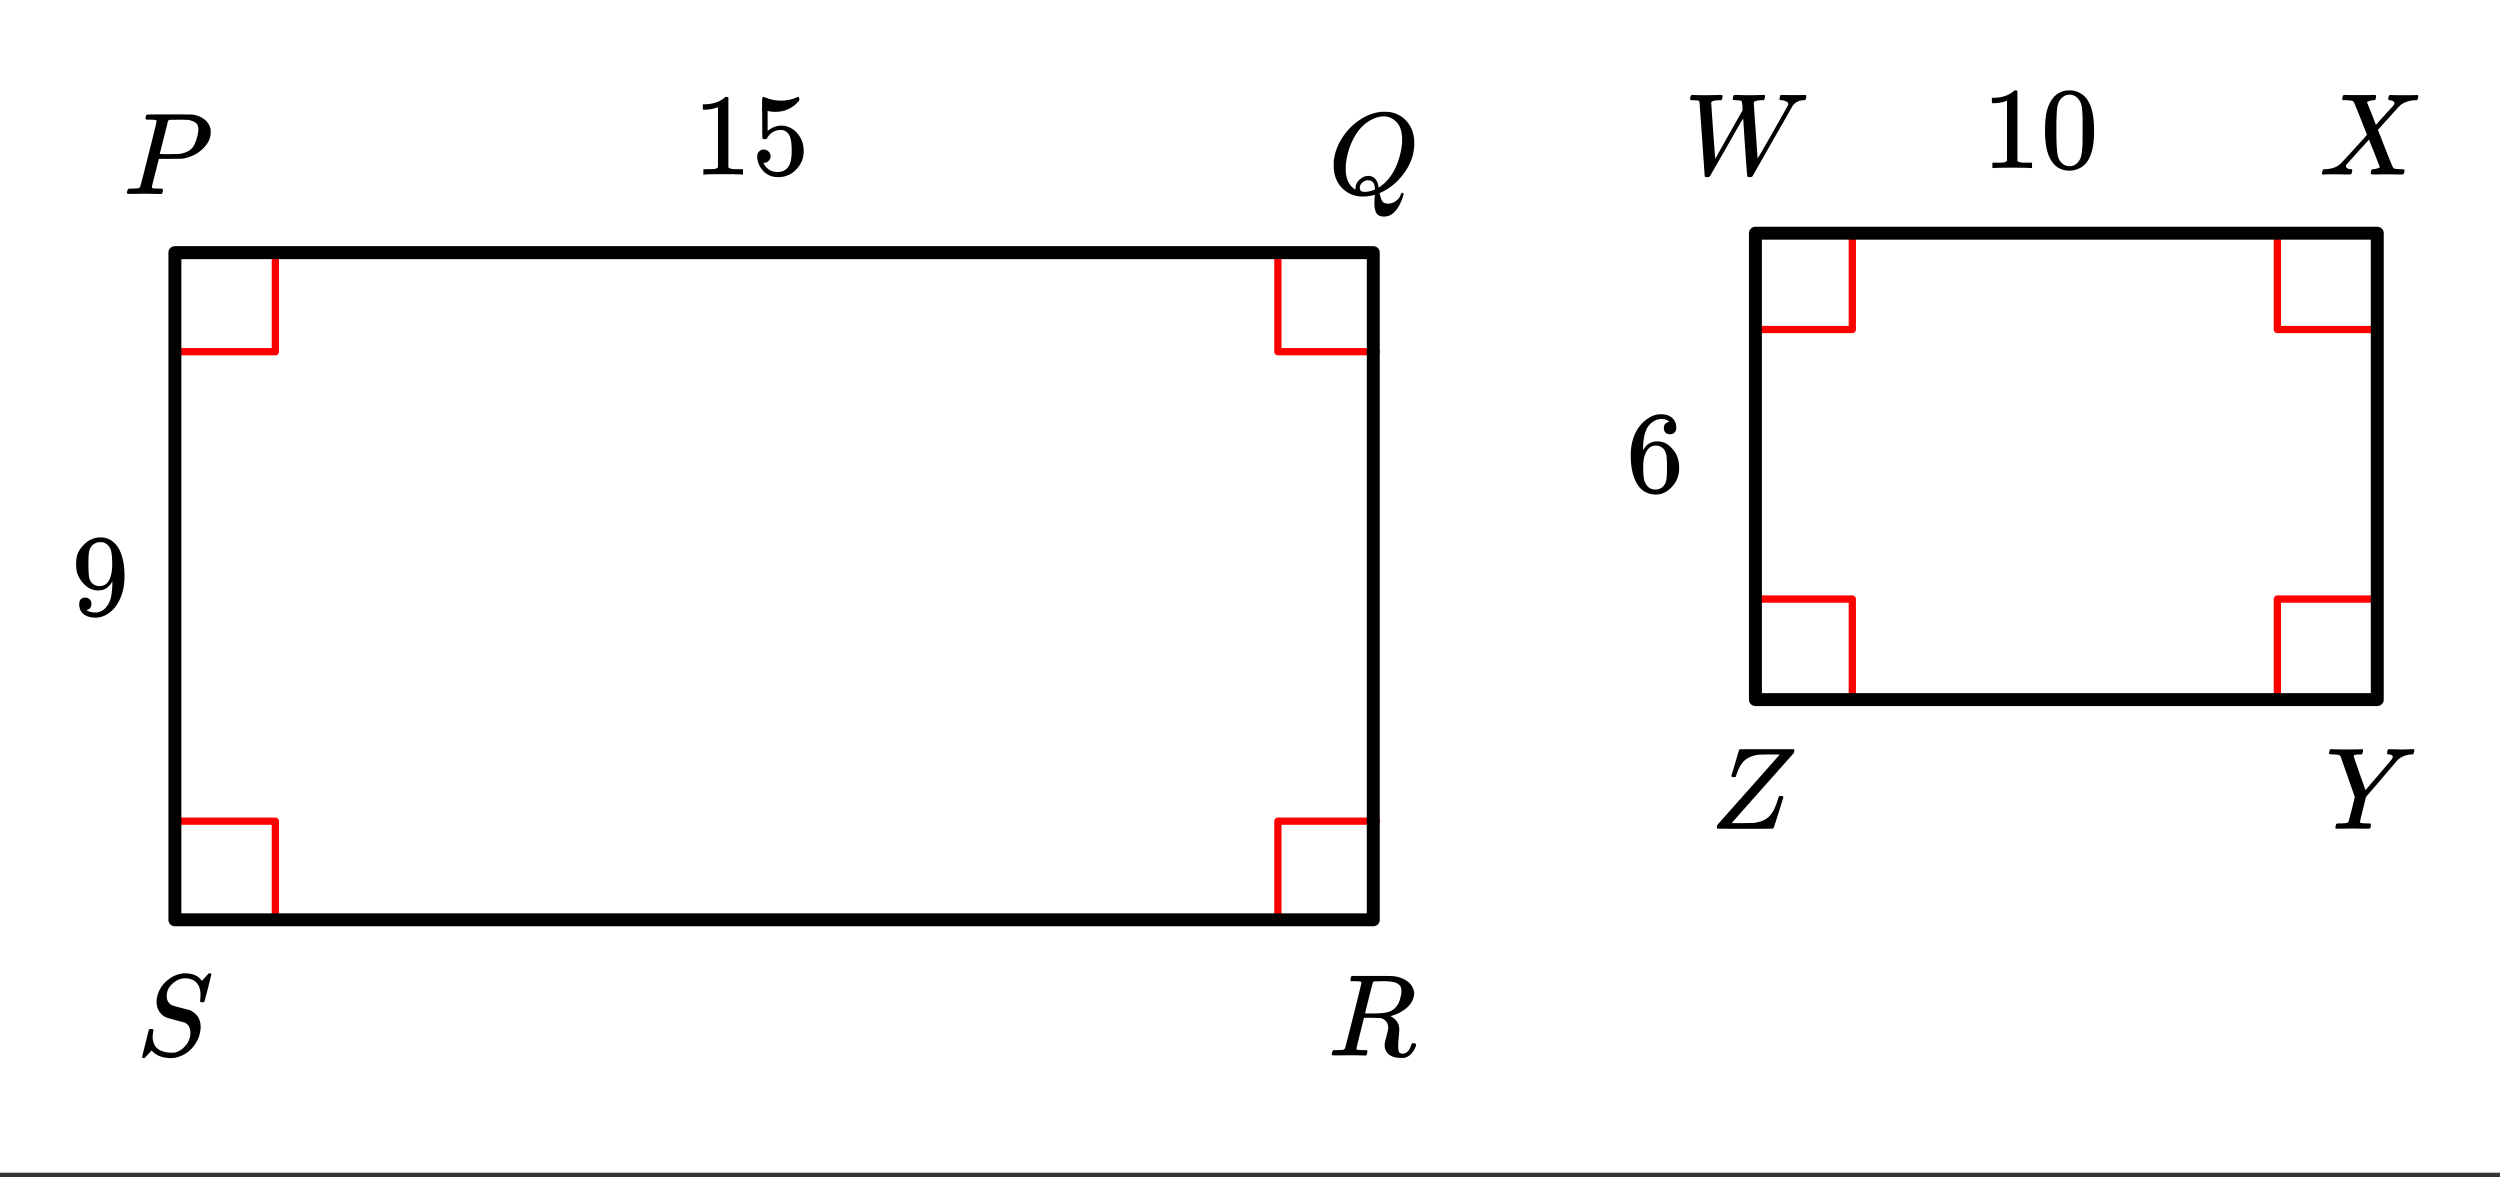
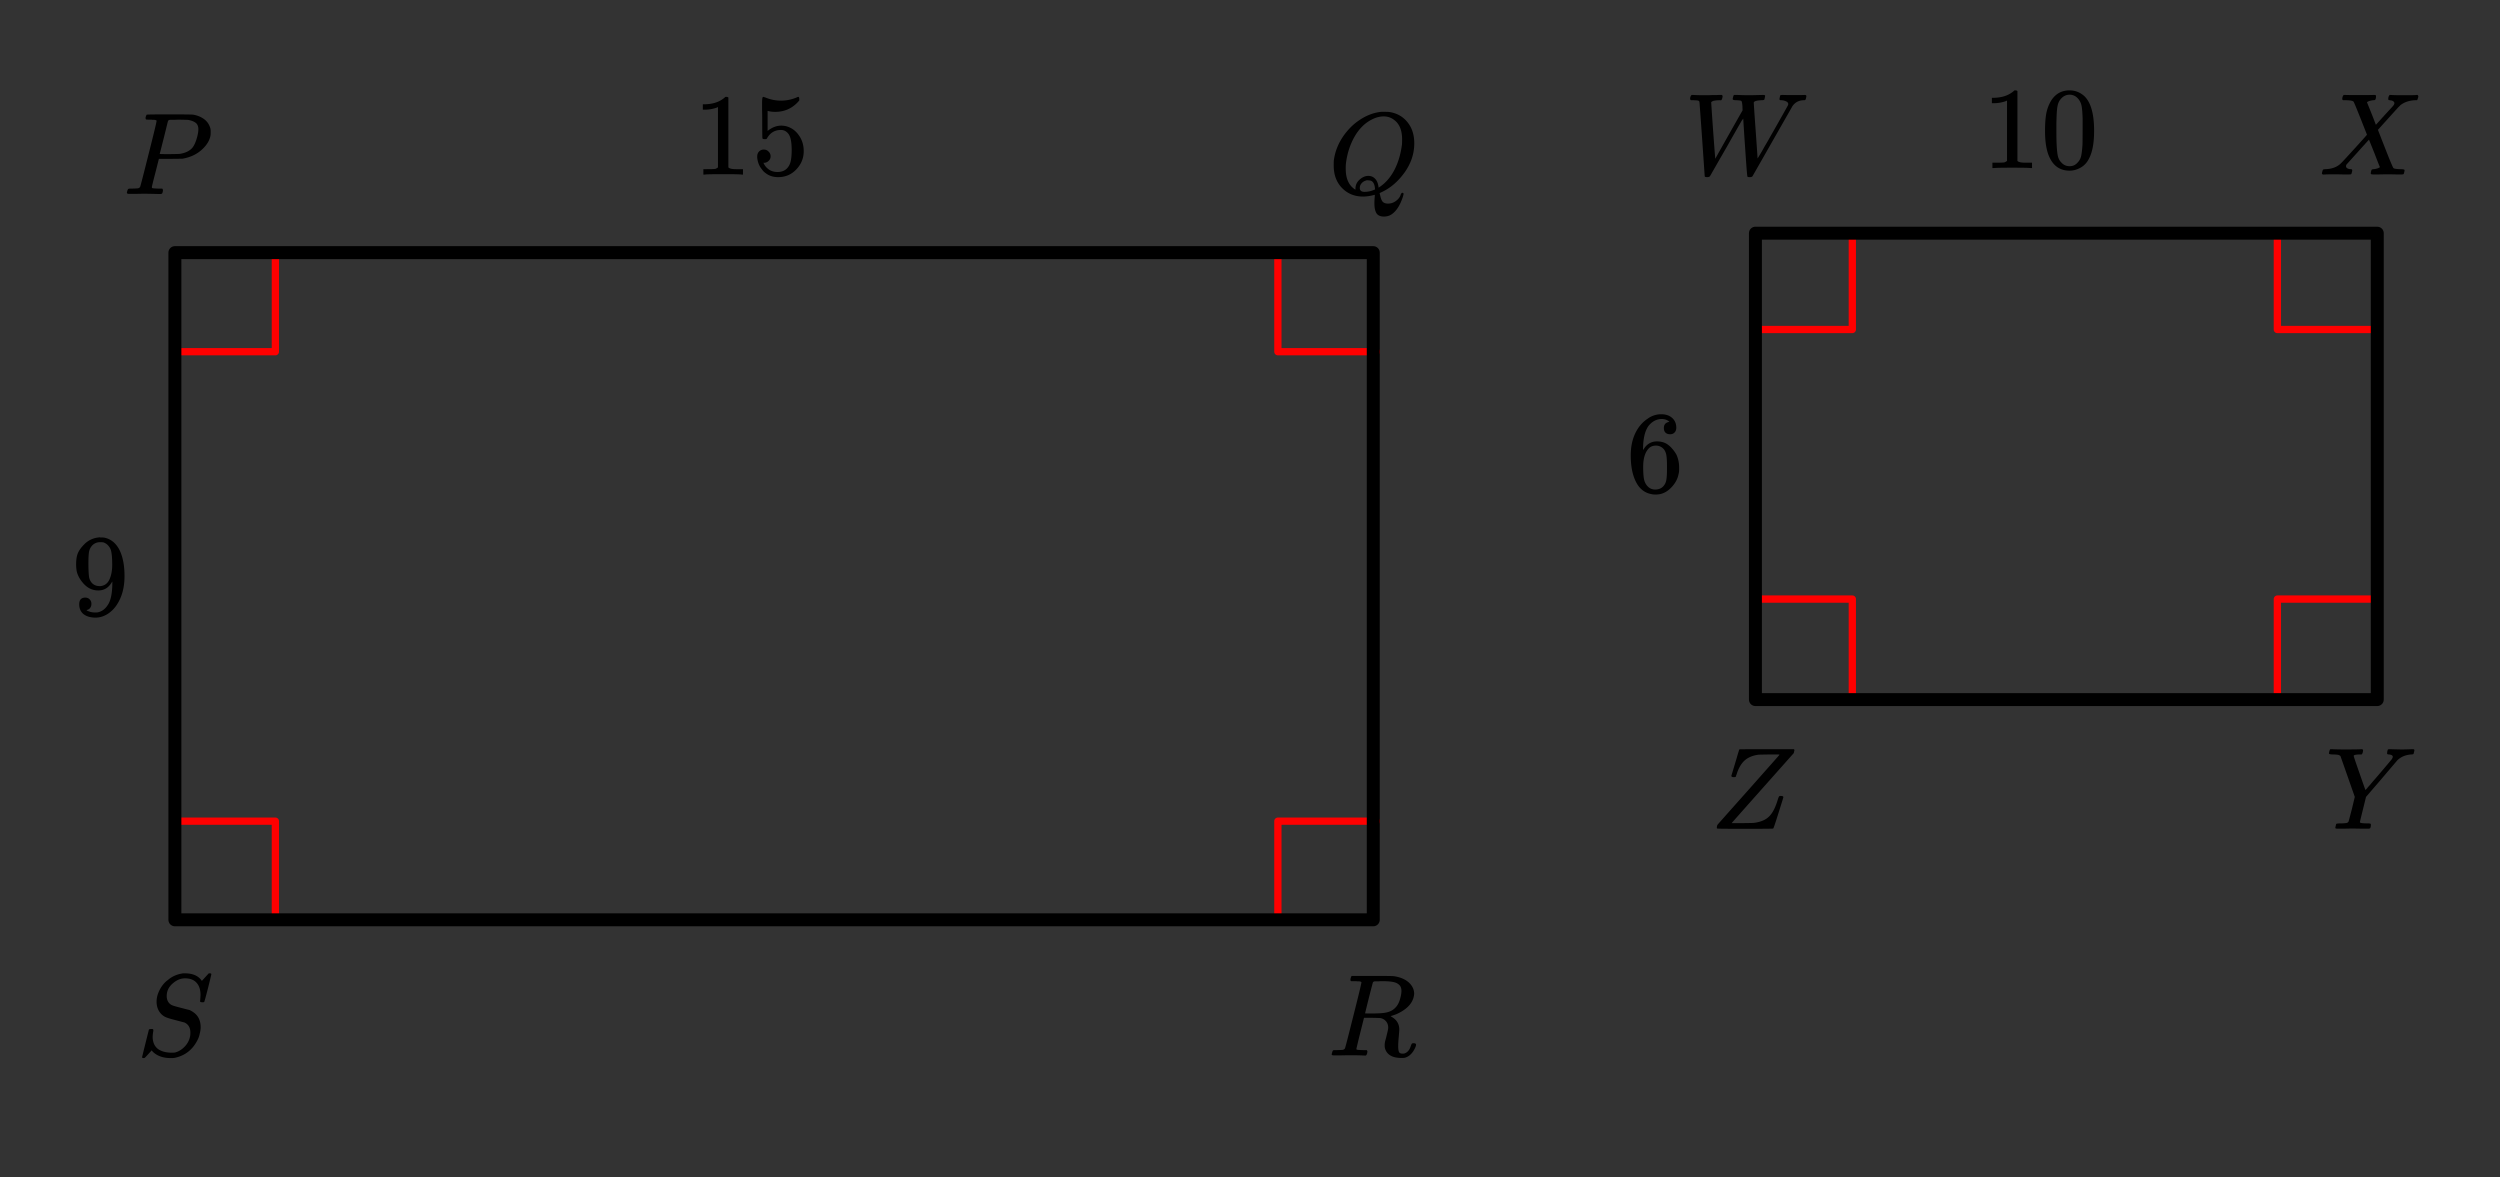
<svg xmlns="http://www.w3.org/2000/svg" xmlns:xlink="http://www.w3.org/1999/xlink" width="385.28" height="181.44" viewBox="0 0 288.96 136.08">
  <rect x="0" y="0" width="288.96" height="136.08" fill="#333333" stroke="none" />
  <defs>
    <symbol overflow="visible" id="b">
      <path d="M3.875-8.469c0-.008-.008-.02-.016-.031a.084.084 0 0 0-.046-.016c-.012-.007-.028-.02-.047-.03a.291.291 0 0 0-.094-.017c-.031-.007-.063-.015-.094-.015H3.36a.516.516 0 0 0-.125-.016h-.14c-.219 0-.356-.004-.406-.015-.043-.008-.07-.04-.079-.094a.474.474 0 0 1 0-.188c.063-.175.102-.27.125-.28.032-.02.907-.032 2.625-.032 1.707 0 2.618.012 2.735.031.531.094.972.281 1.328.563.351.28.582.652.687 1.109.008.055.016.172.016.36 0 .218-.012.367-.031.437-.106.512-.39.996-.86 1.453-.617.617-1.414 1.008-2.39 1.172-.063 0-.54.008-1.422.016H4.14l-.407 1.609C3.461-1.41 3.328-.86 3.328-.797c0 .063.016.102.047.11.063.03.305.054.734.062h.422a.57.57 0 0 1 .078.156.888.888 0 0 1-.093.406C4.473-.02 4.398 0 4.296 0c-.148 0-.417-.004-.812-.016-.386-.007-.73-.015-1.03-.015-.294 0-.626.008-1 .015H.687C.57-.016.5-.036.468-.078c-.023-.04-.03-.063-.03-.063 0-.02.015-.086.046-.203.04-.133.079-.21.11-.234.031-.031.133-.047.312-.047.239 0 .508-.008.813-.031.125-.031.207-.086.25-.172.031-.031.351-1.274.968-3.735.626-2.468.938-3.769.938-3.906zm4.828 1c0-.343-.101-.593-.297-.75-.199-.156-.484-.27-.86-.344-.062-.007-.421-.019-1.077-.03-.149 0-.305.007-.469.015h-.547c-.125.012-.21.055-.25.125-.023.055-.11.402-.266 1.047-.156.636-.312 1.258-.468 1.86a21.21 21.21 0 0 1-.235.905c0 .024.364.032 1.094.032.75-.008 1.16-.02 1.234-.032.602-.093 1.067-.304 1.391-.64.238-.25.442-.688.61-1.313.093-.363.14-.656.14-.875zm0 0" />
    </symbol>
    <symbol overflow="visible" id="c">
      <path d="M5.375 1.078c0-.094.004-.258.016-.484.02-.23.03-.383.03-.453V.094L5.22.14a4.88 4.88 0 0 1-1.14.156c-.95 0-1.743-.305-2.376-.922C1.016-1.289.672-2.18.672-3.297c0-.312.004-.508.015-.594.165-1.238.688-2.375 1.563-3.406.25-.289.52-.562.813-.812 1-.82 2.039-1.286 3.124-1.391h.235c.344 0 .555.008.64.016.883.125 1.594.515 2.125 1.171.532.649.797 1.465.797 2.454 0 1.199-.375 2.324-1.125 3.375C8.11-1.441 7.227-.688 6.22-.22l-.235.11v.062c0 .012.004.027.016.047.008.031.016.063.016.094.007.031.02.054.03.078.071.351.173.598.298.734.133.133.336.203.61.203.343 0 .655-.109.937-.328.28-.21.457-.453.53-.734.063-.125.126-.188.188-.188.07 0 .118.04.141.11 0 .05-.031.18-.094.39-.367 1.094-.867 1.797-1.5 2.11a1.7 1.7 0 0 1-.672.14c-.418 0-.71-.132-.875-.39-.156-.262-.234-.64-.234-1.14zm-.703-3.172c.332 0 .601.121.812.36.207.23.332.562.375 1l.188-.125C6.734-1.336 7.289-2 7.719-2.844c.426-.844.707-1.804.843-2.89.008-.082.016-.274.016-.579 0-1.05-.308-1.8-.922-2.25a1.918 1.918 0 0 0-1.218-.406c-.438 0-.883.117-1.329.344-.812.398-1.492 1.063-2.03 2-.532.938-.868 1.992-1 3.156a6.182 6.182 0 0 0-.017.563c0 .93.243 1.633.735 2.11.207.187.336.28.39.28v-.109c0-.406.157-.75.47-1.031.32-.29.66-.438 1.015-.438zM4.234-.25c.414 0 .82-.094 1.22-.281l-.016-.125c-.043-.5-.211-.797-.5-.89a1.545 1.545 0 0 0-.266-.032h-.078c-.024-.008-.04-.016-.047-.016a.456.456 0 0 0-.172.047.985.985 0 0 0-.484.313.788.788 0 0 0-.204.53c0 .306.18.454.547.454zm0 0" />
    </symbol>
    <symbol overflow="visible" id="d">
      <path d="M3.875-8.469c0-.008-.008-.02-.016-.031a.084.084 0 0 0-.046-.016c-.012-.007-.028-.02-.047-.03a.291.291 0 0 0-.094-.017c-.031-.007-.063-.015-.094-.015H3.36a.516.516 0 0 0-.125-.016h-.53c-.044-.008-.075-.039-.095-.094-.011-.019-.007-.097.016-.234.05-.164.094-.258.125-.281h2.344c1.55 0 2.39.012 2.515.031.813.117 1.43.399 1.86.844.332.355.5.75.5 1.187 0 .094-.024.23-.063.407-.21.804-.87 1.453-1.984 1.953-.399.148-.621.218-.672.218l.094.079c.601.336.906.828.906 1.484 0 .105-.023.39-.063.86-.042.43-.062.78-.062 1.062 0 .312.031.539.094.672.062.125.195.187.406.187.125 0 .207-.008.25-.031.344-.125.582-.422.719-.89.05-.126.086-.204.11-.235.03-.031.097-.047.202-.047.188 0 .281.059.281.172 0 .156-.109.414-.328.766-.273.398-.59.64-.953.734-.062.02-.195.031-.39.031-.93 0-1.532-.281-1.813-.844a1.141 1.141 0 0 1-.14-.546v-.22c.007-.062.019-.128.03-.202a.716.716 0 0 1 .032-.157c.008-.039.031-.117.063-.234a2.01 2.01 0 0 0 .078-.312c.132-.508.203-.836.203-.985 0-.445-.196-.781-.578-1a1.217 1.217 0 0 0-.344-.11c-.086-.007-.402-.019-.953-.03h-.922l-.438 1.75a82.615 82.615 0 0 0-.437 1.812c0 .063.008.102.031.11.063.03.313.054.75.062h.406c.051.063.079.105.079.125.007.012 0 .094-.032.25a.464.464 0 0 1-.14.25h-.204a34.22 34.22 0 0 0-1.765-.031c-.211 0-.512.008-.906.015H.672C.516-.016.437-.055.437-.14c0-.007.016-.07.047-.187.04-.164.086-.258.141-.281a.954.954 0 0 1 .203-.016h.078c.239 0 .508-.008.813-.031.125-.031.207-.086.25-.172.031-.031.351-1.274.968-3.735.626-2.468.938-3.769.938-3.906zm4.406.344c-.187-.195-.437-.32-.75-.375-.304-.063-.734-.094-1.297-.094-.117 0-.23.008-.343.016h-.437c-.126.012-.212.055-.25.125-.013.023-.169.621-.47 1.797a169.86 169.86 0 0 0-.437 1.781c0 .012.312.016.937.016.696-.008 1.164-.04 1.407-.094.582-.094 1.03-.36 1.343-.797.145-.195.266-.46.36-.797.101-.344.156-.648.156-.922 0-.281-.074-.5-.219-.656zm0 0" />
    </symbol>
    <symbol overflow="visible" id="e">
      <path d="M7.453-7.016c0-.601-.156-1.07-.469-1.406-.304-.332-.746-.5-1.328-.5-.5 0-.98.203-1.437.61-.45.398-.672.874-.672 1.437 0 .281.066.523.203.719.145.199.328.328.547.39.031.024.344.11.937.266.602.156.91.234.922.234.125.043.29.137.5.282.54.386.813.96.813 1.718 0 .243-.04.493-.11.75-.043.25-.132.5-.265.75C6.53-.66 5.66.016 4.484.266a2.94 2.94 0 0 1-.468.03c-.887 0-1.579-.245-2.079-.734l-.125-.156-.39.422c-.25.281-.39.426-.422.438-.023.02-.063.03-.125.03C.758.297.703.259.703.189c0-.032.258-1.086.781-3.172.02-.051.11-.079.266-.079h.172c.05.043.078.075.078.094.008.012.004.086-.016.219a3.75 3.75 0 0 0-.062.688c.031.585.238 1.023.625 1.312.394.281.93.422 1.61.422.081 0 .19-.004.327-.016.414-.101.79-.328 1.125-.672.344-.351.555-.757.641-1.218.02-.07.031-.211.031-.422 0-.57-.234-.961-.703-1.172-.055-.008-.375-.094-.969-.25-.593-.156-.902-.242-.921-.266a1.704 1.704 0 0 1-.954-.672c-.242-.343-.359-.75-.359-1.218 0-.446.125-.91.375-1.391.258-.477.57-.848.938-1.11.457-.394 1.007-.644 1.656-.75a.582.582 0 0 1 .14-.015h.157c.925 0 1.582.293 1.968.875l.797-.875h.11c.125 0 .187.031.187.094 0 .062-.133.61-.39 1.64-.262 1.024-.407 1.547-.438 1.579-.023.023-.09.03-.203.03-.18 0-.266-.034-.266-.109 0-.05.004-.097.016-.14 0-.04.004-.133.016-.282.007-.156.015-.265.015-.328zm0 0" />
    </symbol>
    <symbol overflow="visible" id="f">
      <path d="M.781-8.594c-.062-.062-.094-.11-.094-.14 0-.196.055-.352.172-.47h.172c.375.024.82.032 1.344.032h.422c.195-.008.348-.015.453-.015h.422c.164-.008.289-.016.375-.016h.312c.051.055.079.09.079.11.007.023 0 .105-.032.25-.031.124-.074.21-.125.25H4c-.262.011-.477.038-.64.077-.137.063-.215.118-.235.157 0 .062.07 1.152.219 3.265.156 2.117.238 3.203.25 3.266A786.958 786.958 0 0 1 6.75-7.422l-.016-.5c-.03-.375-.078-.57-.14-.594-.055-.039-.242-.066-.563-.078-.25 0-.386-.031-.406-.094-.023-.019-.016-.093.016-.218.039-.176.082-.274.125-.297h.406a27.984 27.984 0 0 0 2.203.016c.352-.008.602-.016.75-.016.156 0 .234.031.234.094 0 .043-.015.125-.046.25a.9.9 0 0 1-.047.187c-.024.055-.141.078-.36.078-.46.024-.734.09-.828.203-.031.032-.043.063-.031.094 0 .117.07 1.195.219 3.235.144 2.03.218 3.101.218 3.203l.032-.047a.95.95 0 0 1 .078-.125c.039-.07.094-.16.156-.266.063-.101.14-.234.234-.39.094-.165.196-.352.313-.563.125-.207.265-.445.422-.719.156-.281.328-.582.515-.906 1.157-2.04 1.743-3.086 1.766-3.14a.55.55 0 0 0 .031-.126c0-.144-.09-.254-.265-.328a1.342 1.342 0 0 0-.563-.125c-.125 0-.187-.039-.187-.125 0-.031.007-.094.03-.187a.212.212 0 0 0 .017-.078c.007-.04.015-.07.015-.094 0-.02.004-.035.016-.047a.091.091 0 0 1 .047-.047.164.164 0 0 1 .062-.015.433.433 0 0 1 .11-.016c.164 0 .414.008.75.015h.734c.594 0 .973-.003 1.14-.015.126 0 .188.047.188.14 0 .055-.016.137-.047.25a.564.564 0 0 1-.078.188c-.031.023-.078.031-.14.031-.563 0-1 .215-1.313.64a.959.959 0 0 0-.094.157l-2.281 4a1426.642 1426.642 0 0 1-2.281 4c-.055.063-.164.094-.329.094-.136 0-.218-.024-.25-.063-.03-.03-.12-1.14-.265-3.328a277.267 277.267 0 0 1-.219-3.375l-.172.235c-.199.336-.773 1.34-1.718 3.015-.282.492-.594 1.031-.938 1.625A126.93 126.93 0 0 1 3.25-.28C3.094 0 3.008.145 3 .156c-.055.094-.168.14-.344.14-.168 0-.261-.03-.281-.093 0-.031-.102-1.469-.297-4.312-.2-2.844-.305-4.27-.312-4.282-.024-.082-.07-.132-.141-.156-.063-.02-.234-.035-.516-.047zm0 0" />
    </symbol>
    <symbol overflow="visible" id="g">
      <path d="M.563 0c-.149 0-.22-.047-.22-.14 0-.04.016-.114.048-.22.03-.124.062-.195.093-.218.032-.02.114-.035.25-.047.782-.02 1.391-.254 1.829-.703.093-.082.613-.645 1.562-1.688.957-1.05 1.43-1.582 1.422-1.593C4.567-7.11 4.05-8.38 4-8.422c-.074-.101-.355-.16-.844-.172h-.375a.365.365 0 0 1-.094-.11c0-.019.008-.1.032-.25a.647.647 0 0 1 .14-.25h.188c.3.013.844.017 1.625.017h.86c.382-.008.663-.016.843-.016.094 0 .148.012.172.031.031.012.047.043.047.094 0 .219-.032.36-.094.422-.023.043-.102.062-.234.062-.336.043-.57.117-.704.219l-.015.016c.406.992.75 1.859 1.031 2.609l.719-.797c.414-.457.75-.82 1-1.094.195-.207.316-.347.36-.421a.454.454 0 0 0 .062-.22c-.031-.132-.14-.226-.328-.28a.472.472 0 0 1-.172-.032c-.086 0-.149-.015-.188-.047-.031-.039-.031-.144 0-.312a.647.647 0 0 1 .14-.25h.157c.207.023.75.031 1.625.031.781 0 1.223-.008 1.328-.031h.11c.062.062.093.11.093.14a.925.925 0 0 1-.062.282c-.031.105-.063.168-.094.187h-.219c-.687.031-1.257.227-1.703.578a.7.7 0 0 1-.14.141c-.024.031-.043.055-.063.063-.043.042-.45.492-1.219 1.343L6.813-5.172l.421 1.078c.282.719.567 1.45.86 2.188.3.73.472 1.117.515 1.156.082.074.352.117.813.125.312 0 .469.04.469.11 0 .105-.032.25-.094.437-.024.043-.09.062-.203.062h-.719c-.344-.007-.656-.015-.938-.015-.273 0-.59.008-.953.015H6.22c-.117 0-.188-.02-.219-.062-.023-.031-.016-.117.016-.266.03-.133.062-.21.093-.234a.563.563 0 0 1 .204-.047c.156-.008.328-.047.515-.11.145-.07.219-.113.219-.124-.012 0-.219-.524-.625-1.579l-.64-1.593c-.012 0-.438.468-1.282 1.406-.836.93-1.258 1.398-1.266 1.406a.341.341 0 0 0-.109.25c0 .168.129.278.39.328.008 0 .036.008.079.016h.094c.101 0 .156.047.156.14a.868.868 0 0 1-.047.235c-.024.117-.047.184-.078.203-.024.024-.09.031-.203.031h-.797c-.356-.007-.621-.015-.797-.015C1.21-.031.758-.02.562 0zm0 0" />
    </symbol>
    <symbol overflow="visible" id="h">
      <path d="M8.063-9.188c.312.012.578.016.796.016.22 0 .457-.004.72-.015.257-.008.437-.016.53-.016.114 0 .172.043.172.125 0 .031-.015.105-.047.219-.03.117-.046.18-.046.187-.024.055-.122.078-.297.078-.649.055-1.172.278-1.579.672-.074.086-.699.82-1.874 2.203l-1.75 2.032-.344 1.406c-.242.96-.36 1.465-.36 1.515 0 .094.301.141.907.141.156 0 .254.012.296.031.04.012.063.047.063.11 0 .187-.027.324-.078.406-.031.043-.11.062-.234.062h-.813c-.375-.007-.71-.015-1-.015-.281 0-.61.008-.984.015h-.766c-.156 0-.234-.03-.234-.093 0-.032.015-.11.046-.235.032-.125.047-.191.047-.203.02-.05.188-.078.5-.078a4.99 4.99 0 0 0 .704-.047c.113-.031.19-.086.234-.172.02-.05.148-.539.39-1.469l.329-1.374c-.368-1.051-.918-2.626-1.657-4.72a.553.553 0 0 0-.25-.14 4.25 4.25 0 0 0-.593-.047c-.325 0-.485-.039-.485-.125 0-.02.008-.082.031-.187.04-.164.083-.266.126-.297H.75c.438.023.926.031 1.469.031 1.101 0 1.738-.008 1.906-.031h.14c.051.055.079.09.079.11.008.023 0 .105-.032.25a.551.551 0 0 1-.125.25h-.171c-.5 0-.75.058-.75.171 0 .055.222.719.671 2 .446 1.281.676 1.93.688 1.938l.047-.047c.031-.032.082-.086.156-.172.07-.094.164-.203.281-.328.114-.133.254-.301.422-.5.176-.196.375-.426.594-.688A119.463 119.463 0 0 0 7.656-8.03c.082-.125.125-.223.125-.297 0-.145-.148-.235-.437-.266-.149 0-.219-.039-.219-.125 0-.02.004-.082.016-.187.03-.133.054-.219.078-.25.02-.031.082-.047.187-.047.125 0 .344.008.657.015zm0 0" />
    </symbol>
    <symbol overflow="visible" id="i">
      <path d="M.781-.11c0-.132.024-.253.078-.359C.86-.477 2.051-1.82 4.438-4.5 6.82-7.188 8.02-8.54 8.03-8.563l-.125-.03h-1c-.812.011-1.258.023-1.328.03-.68.094-1.215.325-1.61.688-.386.367-.683.883-.89 1.547a.88.88 0 0 0-.031.094c-.012.023-.024.043-.031.062A.134.134 0 0 0 3-6.109v.046l-.016.016c-.03.055-.12.078-.265.078-.149 0-.235-.047-.266-.14l.438-1.454.218-.734c.07-.25.13-.441.172-.578.04-.133.063-.207.063-.219a.717.717 0 0 1 .062-.094c.031-.007 1.082-.015 3.156-.015h3.125c.04.043.063.074.063.094 0 .023-.027.14-.078.359-4.75 5.344-7.133 8.027-7.14 8.047L2.5-.656h1.188c.851-.008 1.316-.02 1.39-.031.656-.083 1.176-.274 1.563-.579.382-.3.703-.78.953-1.437.062-.145.133-.352.218-.625.07-.227.125-.363.157-.406.031-.04.082-.063.156-.063h.063c.187 0 .28.047.28.14 0 .044-.187.653-.562 1.829-.367 1.18-.57 1.777-.61 1.797C7.267-.008 6.18 0 4.047 0 1.91 0 .837-.008.829-.031.797-.051.781-.078.781-.11zm0 0" />
    </symbol>
    <symbol overflow="visible" id="j">
      <path d="M2.328-1.297a.76.76 0 0 1-.14.469.597.597 0 0 1-.36.234l-.062.016c0 .012.03.039.093.078a.289.289 0 0 0 .157.063c.195.093.453.14.765.14.164 0 .281-.008.344-.031.438-.102.8-.379 1.094-.828.351-.508.531-1.383.531-2.625v-.094l-.078.11c-.367.617-.883.921-1.547.921-.719 0-1.328-.312-1.828-.937a3.351 3.351 0 0 1-.563-.938c-.117-.3-.171-.687-.171-1.156 0-.52.066-.945.203-1.281.144-.332.39-.672.734-1.016a2.658 2.658 0 0 1 1.672-.797l.031-.015h.078c.008 0 .035.007.078.015h.11c.187 0 .316.012.39.031.727.157 1.297.622 1.704 1.391.394.781.593 1.797.593 3.047 0 1.262-.273 2.324-.812 3.188a3.582 3.582 0 0 1-1.14 1.187c-.45.281-.915.422-1.391.422-.575 0-1.032-.133-1.376-.39C1.095-.364.922-.75.922-1.25c0-.508.234-.766.703-.766.207 0 .375.07.5.204a.676.676 0 0 1 .203.515zm1.36-7.11a4.146 4.146 0 0 0-.376-.015c-.335 0-.624.121-.874.36a1.5 1.5 0 0 0-.376.718c-.054.274-.078.735-.078 1.39 0 .618.02 1.106.063 1.47.039.336.172.609.39.828.227.21.516.312.86.312h.047c.488-.039.844-.289 1.062-.75.219-.468.328-1.035.328-1.703 0-.695-.039-1.203-.109-1.516A1.36 1.36 0 0 0 4.297-8a1.248 1.248 0 0 0-.61-.406zm0 0" />
    </symbol>
    <symbol overflow="visible" id="k">
      <path d="M5.61 0c-.157-.031-.872-.047-2.141-.047C2.207-.047 1.5-.03 1.344 0h-.157v-.625h.344c.52 0 .86-.008 1.016-.031.07-.008.18-.067.328-.172v-6.969c-.023 0-.059.016-.11.047a4.134 4.134 0 0 1-1.39.25h-.25v-.625h.25c.758-.02 1.39-.188 1.89-.5a2.46 2.46 0 0 0 .422-.313c.008-.03.063-.046.157-.046a.36.36 0 0 1 .234.078v8.078c.133.137.43.203.89.203h.798V0zm0 0" />
    </symbol>
    <symbol overflow="visible" id="l">
      <path d="M1.438-2.89a.72.72 0 0 1 .546.234.72.72 0 0 1 .235.547c0 .21-.078.386-.235.53a.73.73 0 0 1-.515.22h-.094l.047.062c.133.293.336.531.61.719.28.187.609.281.984.281.644 0 1.101-.27 1.375-.812.175-.332.265-.907.265-1.72 0-.925-.125-1.55-.375-1.874-.23-.3-.515-.453-.86-.453-.698 0-1.23.308-1.593.922a.312.312 0 0 1-.094.125.761.761 0 0 1-.203.015c-.148 0-.23-.031-.25-.093-.023-.032-.031-.817-.031-2.36 0-.258-.008-.57-.016-.937v-.72c0-.5.032-.75.094-.75a.047.047 0 0 1 .047-.03l.25.078a4.646 4.646 0 0 0 3.625-.016.402.402 0 0 1 .172-.062c.07 0 .11.086.11.25v.171C4.8-7.686 3.878-7.25 2.765-7.25c-.282 0-.532-.023-.75-.078l-.141-.031v2.312c.508-.406 1.035-.61 1.578-.61.164 0 .348.024.547.063.602.157 1.094.5 1.469 1.032.383.523.578 1.14.578 1.859 0 .812-.29 1.515-.86 2.11-.562.593-1.261.89-2.093.89C2.52.297 2.035.14 1.64-.172a1.618 1.618 0 0 1-.438-.453C.93-.945.758-1.348.687-1.828c0-.02-.007-.055-.015-.11v-.14c0-.25.07-.445.219-.594a.745.745 0 0 1 .546-.219zm0 0" />
    </symbol>
    <symbol overflow="visible" id="m">
      <path d="M5.031-8.11c-.199-.195-.48-.304-.843-.328-.625 0-1.153.274-1.579.813-.418.586-.625 1.492-.625 2.719L2-4.86l.11-.172c.363-.54.859-.813 1.484-.813.414 0 .781.09 1.094.266a2.6 2.6 0 0 1 .64.547c.219.242.395.492.531.75.196.449.297.933.297 1.453v.234c0 .211-.027.403-.078.578-.105.532-.383 1.032-.828 1.5-.387.407-.82.66-1.297.766a2.688 2.688 0 0 1-.547.047c-.168 0-.32-.016-.453-.047-.668-.125-1.2-.484-1.594-1.078C.83-1.66.563-2.79.563-4.218c0-.97.171-1.817.515-2.548.344-.726.82-1.296 1.438-1.703a2.62 2.62 0 0 1 1.562-.515c.531 0 .953.14 1.266.421.32.282.484.665.484 1.141 0 .23-.07.414-.203.547-.125.137-.297.203-.516.203-.218 0-.398-.062-.53-.187-.126-.125-.188-.301-.188-.532 0-.406.21-.644.64-.718zm-.593 3.235a1.18 1.18 0 0 0-.97-.484c-.335 0-.605.105-.812.312C2.22-4.597 2-3.883 2-2.907c0 .794.05 1.345.156 1.657.094.273.242.5.453.688.22.187.477.28.782.28.457 0 .804-.171 1.046-.515.133-.187.22-.41.25-.672.04-.258.063-.64.063-1.14v-.422c0-.508-.023-.895-.063-1.156a1.566 1.566 0 0 0-.25-.688zm0 0" />
    </symbol>
    <symbol overflow="visible" id="n">
      <path d="M1.297-7.89c.5-.727 1.187-1.094 2.062-1.094.657 0 1.227.226 1.72.671.25.243.456.547.624.922.332.75.5 1.778.5 3.079 0 1.398-.195 2.46-.578 3.187-.25.523-.621.902-1.11 1.14a2.534 2.534 0 0 1-1.14.282c-1.031 0-1.79-.473-2.266-1.422-.386-.727-.578-1.79-.578-3.188 0-.832.051-1.519.156-2.062a4.48 4.48 0 0 1 .61-1.516zm3.031-.157a1.24 1.24 0 0 0-.953-.437c-.375 0-.7.148-.969.437-.199.211-.336.465-.406.766-.074.293-.121.797-.14 1.515 0 .063-.008.246-.016.547v.735c0 .855.008 1.453.031 1.796.031.637.082 1.09.156 1.36.07.273.207.508.406.703.25.273.563.406.938.406.363 0 .664-.133.906-.406.196-.195.332-.43.407-.703.07-.27.128-.723.171-1.36.008-.343.016-.94.016-1.796v-.735-.547c-.023-.718-.07-1.222-.14-1.515-.075-.301-.212-.555-.407-.766zm0 0" />
    </symbol>
    <clipPath id="a">
-       <path d="M0 0h288.96v135.516H0zm0 0" />
-     </clipPath>
+       </clipPath>
  </defs>
  <g clip-path="url(#a)" fill="#fff">
    <path d="M0 0h289v136.266H0zm0 0" />
    <path d="M0 0h289v136.266H0zm0 0" />
  </g>
  <path d="M159.082 40.652h-11.379M147.703 40.652V29.277M147.703 106.293V94.914M147.703 94.914h11.38M20.453 94.914h11.375M31.828 94.914v11.379M31.828 29.277v11.375M31.828 40.652H20.453M274.606 38.086h-11.38M263.227 38.086V26.707M263.227 80.621V69.242M263.227 69.242h11.379M202.723 69.242h11.375M214.098 69.242v11.38M214.098 26.707v11.379M214.098 38.086h-11.375" fill="none" stroke-width=".842" stroke-linecap="round" stroke-linejoin="round" stroke="red" />
  <path d="M158.727 29.2v77.116M158.727 106.316H20.215M20.215 106.316V29.2M20.215 29.2h138.512M274.774 26.953V80.86M274.774 80.86h-71.875M202.899 80.86V26.952M202.899 26.953h71.875" fill="none" stroke-width="1.497" stroke-linecap="round" stroke="#000" />
  <use xlink:href="#b" x="14.225" y="22.424" />
  <use xlink:href="#c" x="153.484" y="22.424" />
  <use xlink:href="#d" x="153.484" y="122.001" />
  <use xlink:href="#e" x="15.723" y="122.001" />
  <use xlink:href="#f" x="194.663" y="20.178" />
  <use xlink:href="#g" x="268.036" y="20.178" />
  <use xlink:href="#h" x="268.785" y="95.797" />
  <use xlink:href="#i" x="197.658" y="95.797" />
  <use xlink:href="#j" x="8.236" y="71.09" />
  <use xlink:href="#k" x="80.111" y="20.178" />
  <use xlink:href="#l" x="86.85" y="20.178" />
  <use xlink:href="#m" x="187.925" y="56.864" />
  <use xlink:href="#k" x="229.104" y="19.429" />
  <use xlink:href="#n" x="235.842" y="19.429" />
</svg>